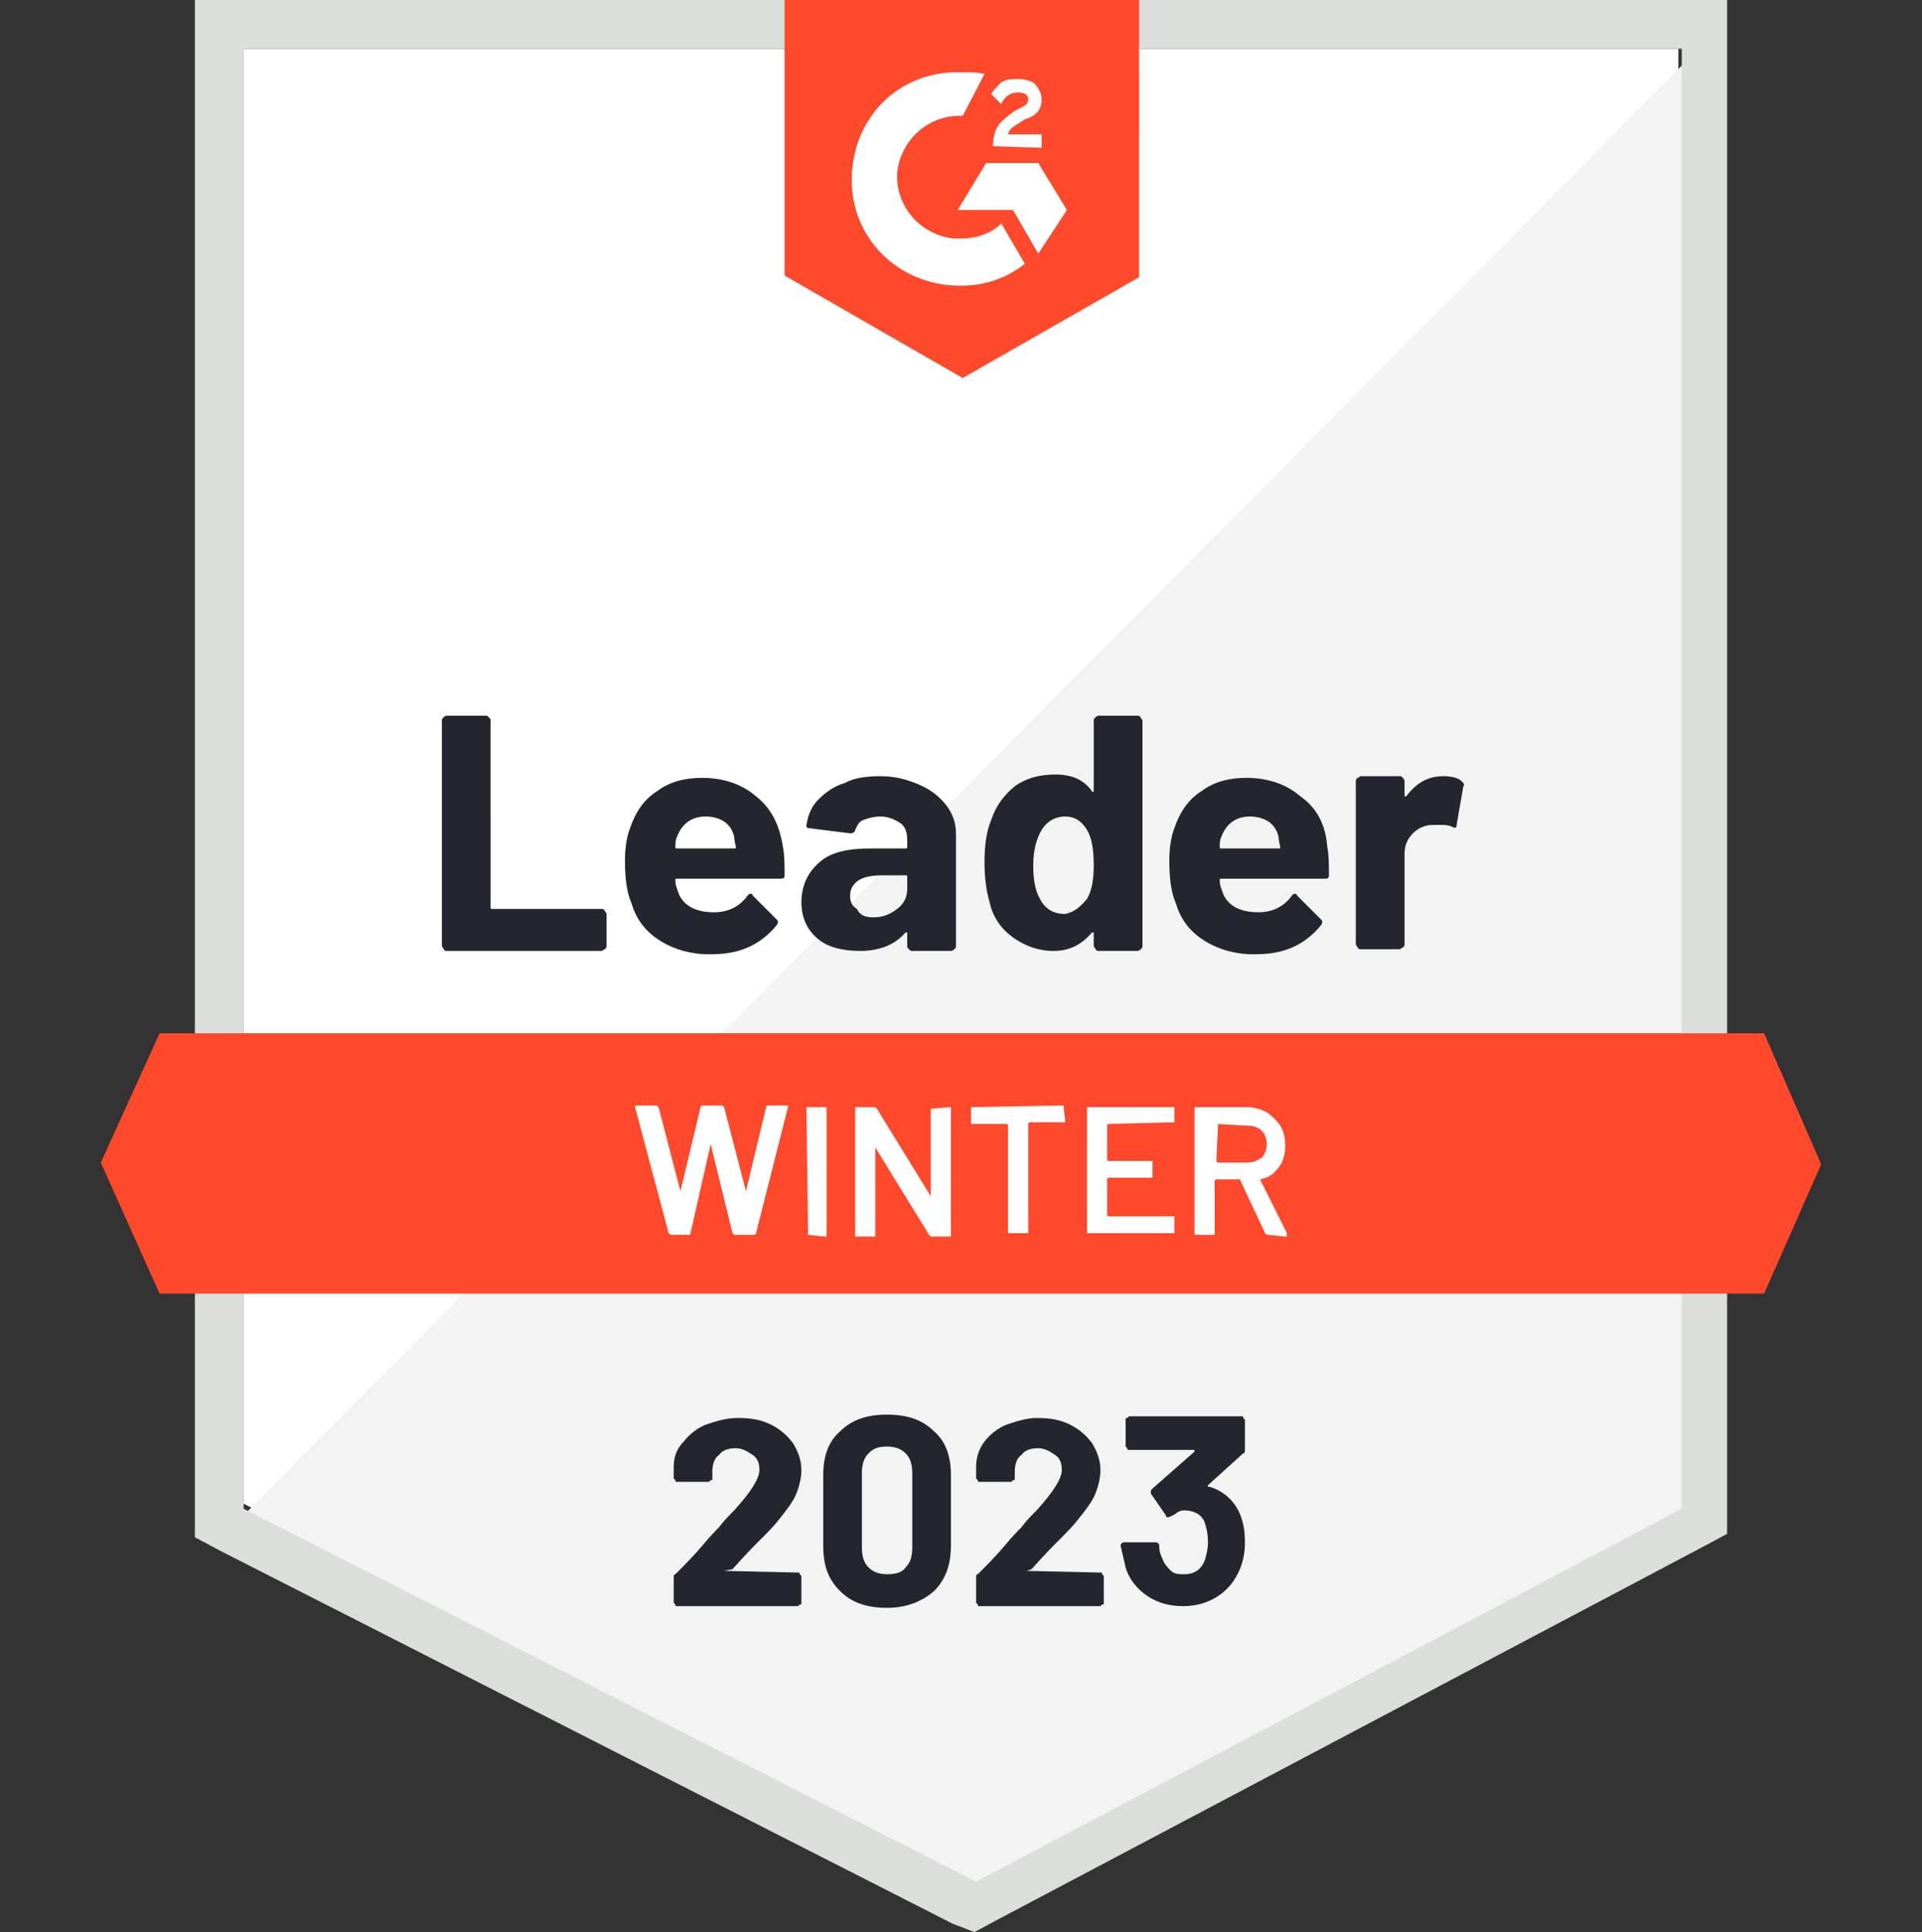
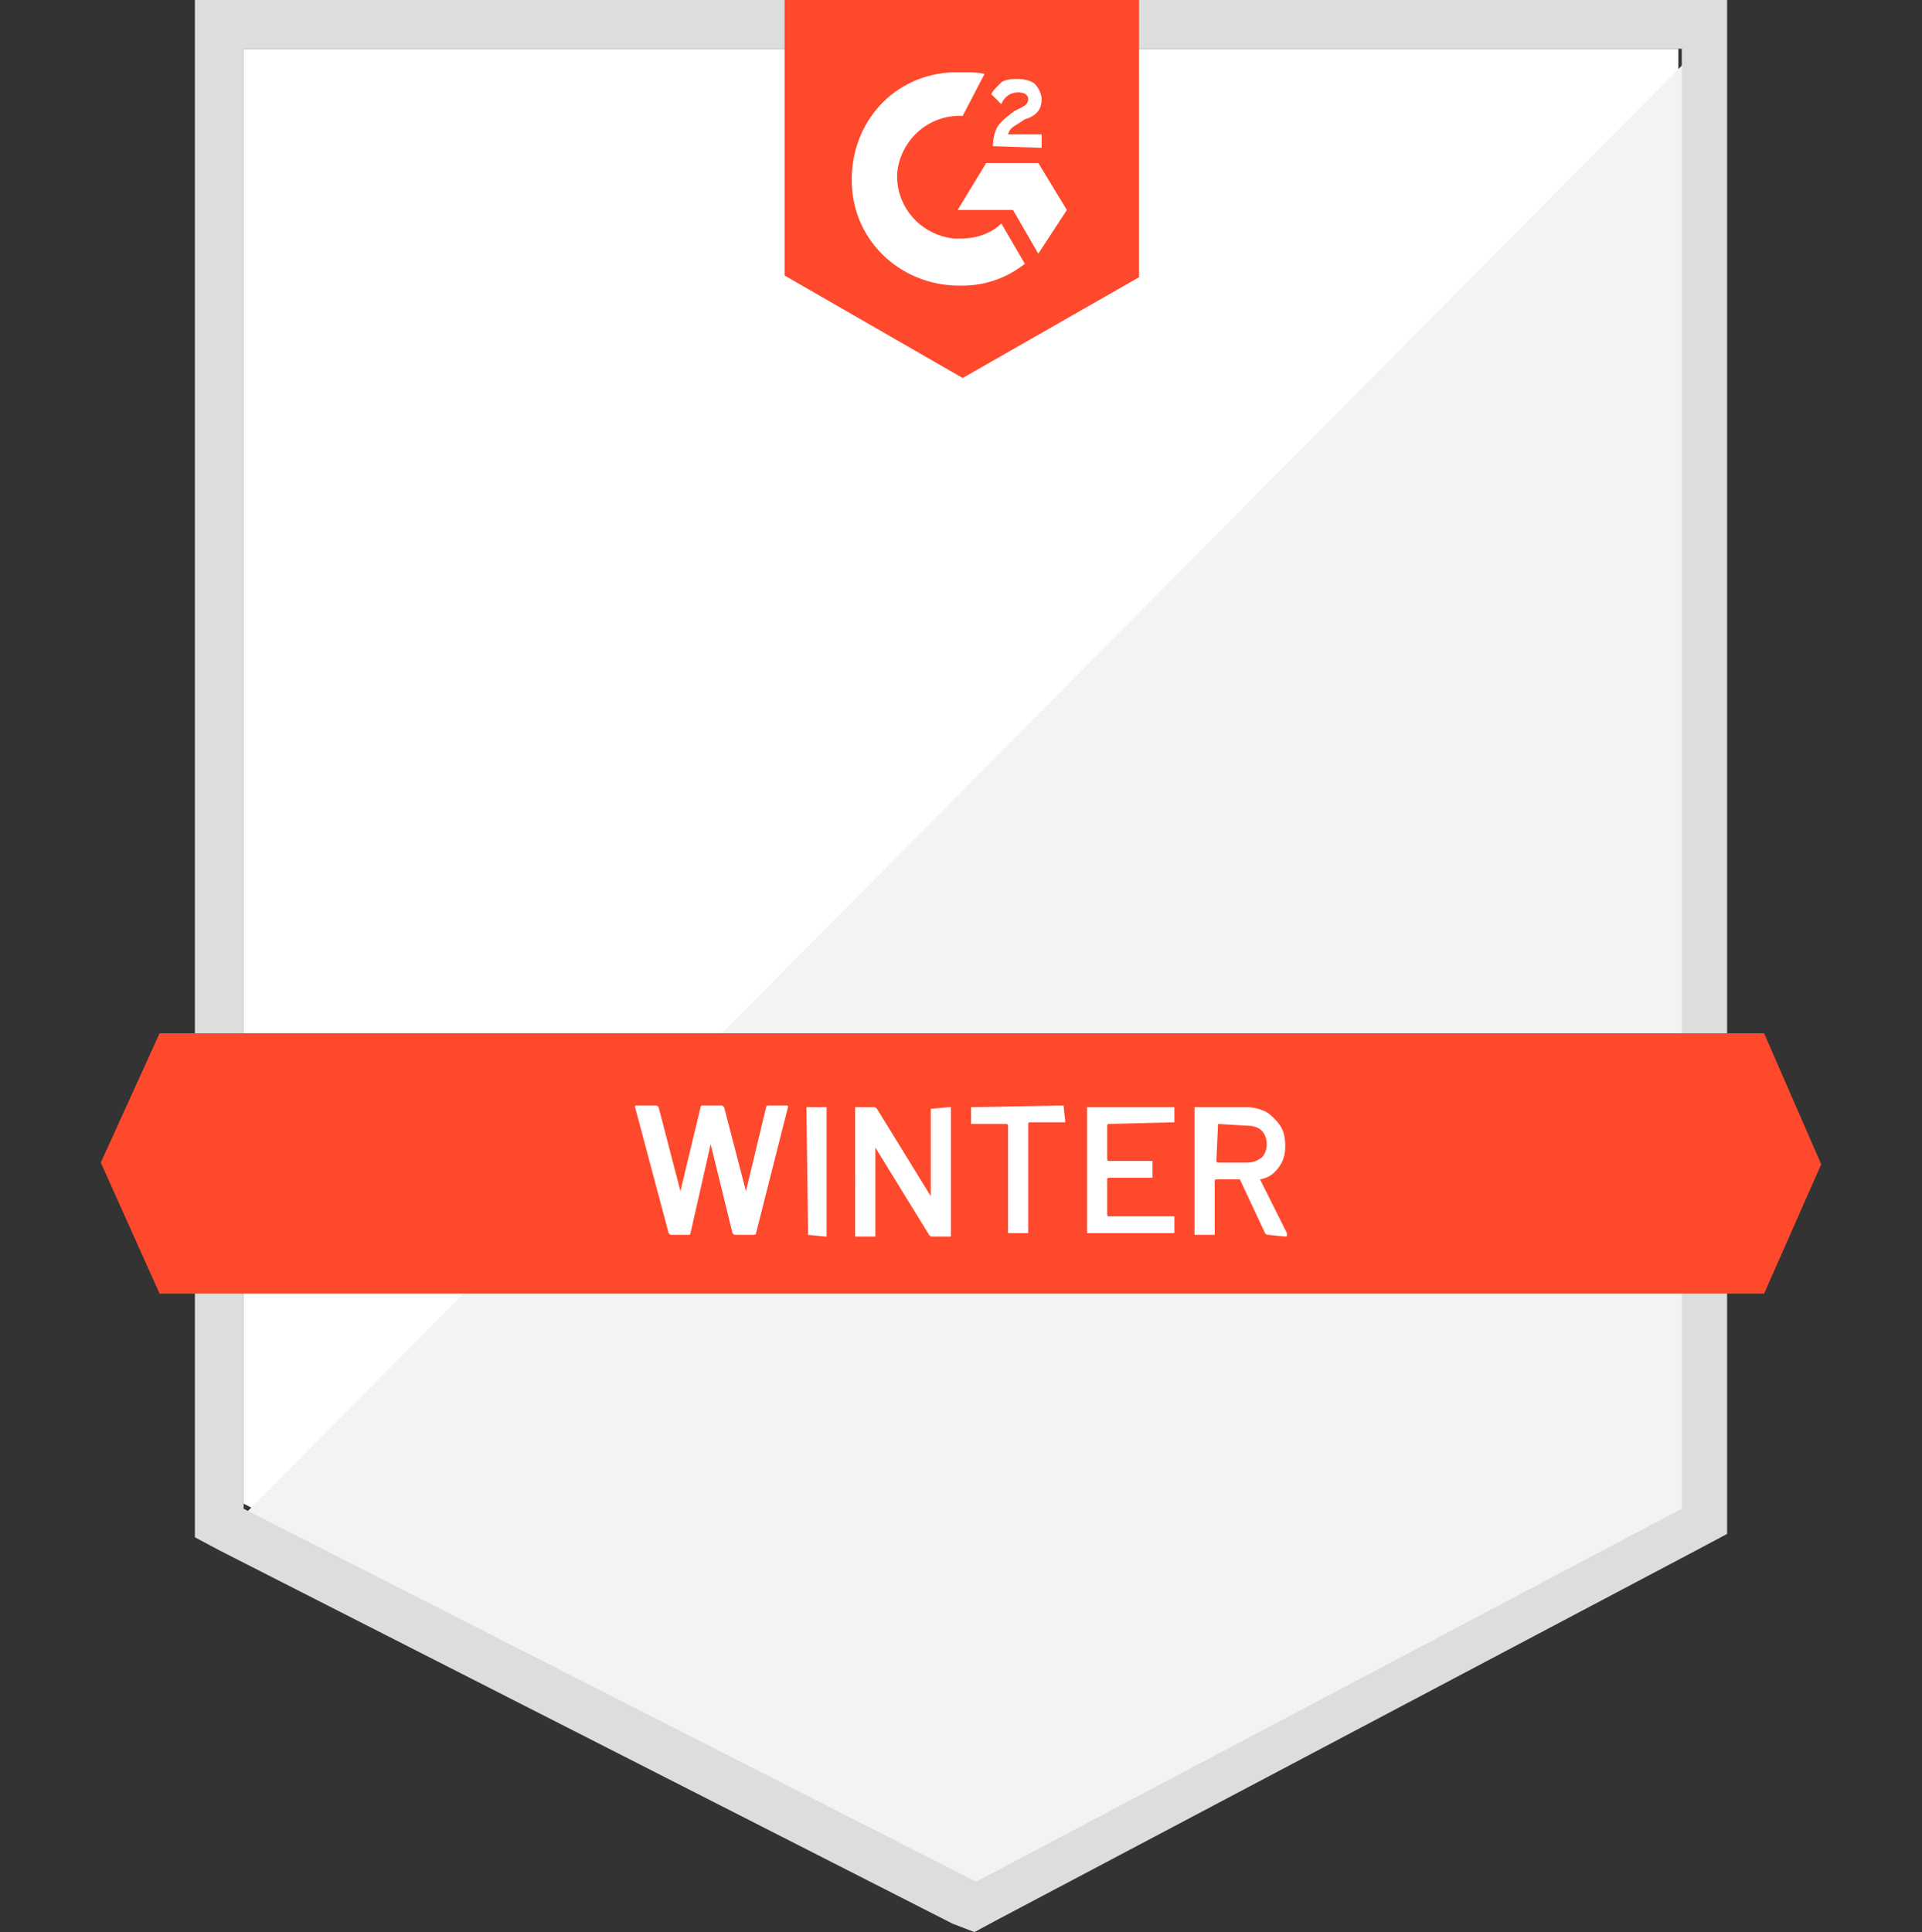
<svg xmlns="http://www.w3.org/2000/svg" version="1.1" id="Layer_1" x="0px" y="0px" width="114.4px" height="115px" viewBox="0 0 114.4 115" style="enable-background:new 0 0 114.4 115;" xml:space="preserve">
  <rect x="0" y="0" width="114.4" height="115" fill="#333333" stroke="none" />
  <style type="text/css">
	.st0{fill:#FFFFFF;}
	.st1{fill:#F2F3F2;}
	.st2{fill:#DCDEDC;}
	.st3{fill:#FF492C;}
	.st4{fill:#252530;}
</style>
  <path class="st0" d="M14.5,89.5L58,111.7l41.9-22.2V2.9H14.5V89.5z" />
  <path class="st1" d="M100.8,3.2L13.6,91.1l45.2,22.4l42-21.5V3.2z" />
  <path class="st2" d="M11.6,31.8v59.7l1.5,0.8l43.6,22.2L58,115l1.3-0.7l42-22.2l1.5-0.8V0H11.6V31.8z M14.5,89.8V2.9h85.6v86.9  l-42,22.2L14.5,89.8z" />
  <path class="st3" d="M57.3,4.3c0.4,0,0.9,0,1.3,0.1l-1.3,2.5c-2-0.1-3.7,1.4-3.9,3.4c-0.1,2,1.4,3.7,3.4,3.9h0.4  c0.9,0,1.8-0.3,2.4-0.9l1.4,2.4c-1,0.8-2.3,1.3-3.7,1.3c-3.5,0.1-6.5-2.5-6.6-6.1s2.5-6.5,6.1-6.6C56.7,4.3,57.3,4.3,57.3,4.3z   M61.8,9.7l1.7,2.8l-1.7,2.6l-1.5-2.6H57l1.7-2.8H61.8z M59.1,8.7c0-0.4,0.1-0.9,0.3-1.2c0.2-0.3,0.7-0.7,1-0.9l0.2-0.1  c0.4-0.2,0.6-0.3,0.6-0.6s-0.3-0.4-0.6-0.4c-0.4,0-0.8,0.2-1,0.7L59,5.6c0.1-0.2,0.3-0.4,0.6-0.7c0.3-0.2,0.7-0.2,1-0.2  s0.8,0.1,1,0.3C61.8,5.2,62,5.6,62,5.9c0,0.6-0.3,1-1,1.2l-0.3,0.2C60.4,7.5,60.1,7.6,60,8h2v0.8C62.1,8.8,59.1,8.7,59.1,8.7z   M57.3,22.5l10.5-6V0H46.7v16.4L57.3,22.5z M105,61.5H9.5L6,69.2L9.5,77H105l3.4-7.7L105,61.5z" />
-   <path class="st4" d="M26.6,56.6c-0.1,0-0.1,0-0.2-0.1c0-0.1-0.1-0.1-0.1-0.2V42.9c0-0.1,0-0.1,0.1-0.2c0,0,0.1-0.1,0.2-0.1h2.3  c0.1,0,0.1,0,0.2,0.1s0.1,0.1,0.1,0.2V54c0,0.1,0,0.1,0.1,0.1h6.5c0.1,0,0.1,0,0.2,0.1c0,0.1,0.1,0.1,0.1,0.2v1.9  c0,0.1,0,0.1-0.1,0.2c-0.1,0-0.1,0.1-0.2,0.1C35.8,56.6,26.6,56.6,26.6,56.6z M46.6,50.4c0.1,0.5,0.1,1.1,0.1,1.7  c0,0.2-0.1,0.2-0.3,0.2h-6.1c-0.1,0-0.1,0-0.1,0.1c0,0.3,0.1,0.5,0.2,0.8c0.3,0.7,1,1.1,2.1,1.1c0.8,0,1.5-0.3,2-1  c0.1-0.1,0.1-0.1,0.2-0.1c0,0,0.1,0,0.1,0.1l1.4,1.4c0.1,0.1,0.1,0.1,0.1,0.2c0,0,0,0.1-0.1,0.2c-0.4,0.5-1,1-1.7,1.3  s-1.4,0.4-2.3,0.4c-1.1,0-2.1-0.3-2.9-0.8c-0.8-0.5-1.4-1.2-1.7-2.2c-0.3-0.7-0.4-1.5-0.4-2.6c0-0.7,0.1-1.4,0.3-1.9  c0.3-0.9,0.8-1.7,1.6-2.2c0.8-0.6,1.7-0.8,2.7-0.8c1.3,0,2.4,0.4,3.2,1.1C45.9,48.1,46.4,49.1,46.6,50.4z M42,48.6  c-0.8,0-1.4,0.4-1.7,1.2c-0.1,0.2-0.1,0.4-0.1,0.6c0,0.1,0,0.1,0.1,0.1h3.4c0.1,0,0.1,0,0.1-0.1c-0.1-0.4-0.1-0.6-0.1-0.6  c-0.1-0.4-0.3-0.7-0.6-0.9C42.8,48.7,42.4,48.6,42,48.6z M52.4,46.2c0.9,0,1.6,0.2,2.3,0.5s1.2,0.7,1.6,1.2c0.4,0.5,0.6,1.1,0.6,1.7  v6.7c0,0.1,0,0.1-0.1,0.2c0,0-0.1,0.1-0.2,0.1h-2.3c-0.1,0-0.1,0-0.2-0.1C54,56.4,54,56.4,54,56.3v-0.7v-0.1h-0.1  c-0.6,0.7-1.5,1.1-2.7,1.1c-1,0-1.9-0.2-2.5-0.7s-1-1.2-1-2.2s0.4-1.8,1.1-2.4c0.7-0.6,1.7-0.8,3.1-0.8h2c0.1,0,0.1,0,0.1-0.1V50  c0-0.4-0.1-0.8-0.4-1c-0.3-0.2-0.7-0.4-1.2-0.4c-0.4,0-0.7,0.1-1,0.2c-0.3,0.1-0.4,0.4-0.5,0.6c0,0.1-0.1,0.2-0.3,0.2l-2.4-0.3  c-0.2,0-0.2-0.1-0.2-0.2c0.1-0.6,0.3-1.1,0.7-1.5s0.9-0.8,1.6-1C50.8,46.3,51.6,46.2,52.4,46.2z M52,54.6c0.6,0,1-0.2,1.4-0.5  s0.6-0.7,0.6-1.2v-0.7c0-0.1,0-0.1-0.1-0.1h-1.4c-0.6,0-1.1,0.1-1.4,0.3c-0.3,0.2-0.5,0.5-0.5,0.9s0.1,0.6,0.4,0.8  C51.2,54.5,51.5,54.6,52,54.6z M65.1,42.9c0-0.1,0-0.1,0.1-0.2c0,0,0.1-0.1,0.2-0.1h2.3c0.1,0,0.1,0,0.2,0.1c0,0.1,0.1,0.1,0.1,0.2  v13.4c0,0.1,0,0.1-0.1,0.2c0,0-0.1,0.1-0.2,0.1h-2.3c-0.1,0-0.1,0-0.2-0.1c0-0.1-0.1-0.1-0.1-0.2v-0.7v-0.1H65  c-0.6,0.7-1.3,1.1-2.3,1.1c-0.9,0-1.7-0.3-2.4-0.8s-1.2-1.2-1.4-2.1c-0.2-0.7-0.3-1.5-0.3-2.4s0.1-1.8,0.4-2.5  c0.3-0.9,0.8-1.5,1.4-2c0.7-0.5,1.5-0.7,2.4-0.7c1,0,1.7,0.3,2.2,1c0,0,0,0.1,0.1,0c0,0,0,0,0-0.1C65.1,47.2,65.1,42.9,65.1,42.9z   M64.7,53.5c0.3-0.5,0.4-1.2,0.4-2c0-0.9-0.1-1.6-0.4-2.1c-0.3-0.5-0.7-0.8-1.3-0.8s-1.1,0.3-1.4,0.8c-0.3,0.5-0.5,1.2-0.5,2.1  c0,0.8,0.1,1.5,0.4,2c0.3,0.6,0.8,0.9,1.5,0.9C63.9,54.3,64.3,54,64.7,53.5z M79,50.4c0.1,0.5,0.1,1.1,0.1,1.7  c0,0.2-0.1,0.2-0.3,0.2h-6.1c-0.1,0-0.1,0-0.1,0.1c0,0.3,0.1,0.5,0.2,0.8c0.3,0.7,1,1.1,2.1,1.1c0.8,0,1.5-0.3,2-1  c0.1-0.1,0.1-0.1,0.2-0.1c0,0,0.1,0,0.1,0.1l1.4,1.4c0.1,0.1,0.1,0.1,0.1,0.2c0,0,0,0.1-0.1,0.2c-0.4,0.5-1,1-1.7,1.3  s-1.4,0.4-2.3,0.4c-1.1,0-2.1-0.3-2.9-0.8s-1.4-1.2-1.7-2.2c-0.3-0.7-0.4-1.5-0.4-2.6c0-0.7,0.1-1.4,0.3-1.9  c0.3-0.9,0.8-1.7,1.6-2.2c0.8-0.6,1.7-0.8,2.7-0.8c1.3,0,2.4,0.4,3.2,1.1C78.4,48.1,78.9,49.1,79,50.4z M74.4,48.6  c-0.8,0-1.4,0.4-1.7,1.2c-0.1,0.2-0.1,0.4-0.1,0.6c0,0.1,0,0.1,0.1,0.1h3.4c0.1,0,0.1,0,0.1-0.1c-0.1-0.4-0.1-0.6-0.1-0.6  c-0.1-0.4-0.3-0.7-0.6-0.9C75.2,48.7,74.8,48.6,74.4,48.6z M85.9,46.2c0.5,0,0.9,0.1,1.1,0.3c0.1,0.1,0.2,0.2,0.1,0.3l-0.4,2.3  c0,0.2-0.1,0.2-0.3,0.1c-0.2-0.1-0.4-0.1-0.7-0.1c-0.1,0-0.2,0-0.4,0c-0.5,0-0.9,0.2-1.2,0.5c-0.3,0.3-0.5,0.7-0.5,1.2v5.4  c0,0.1,0,0.1-0.1,0.2c-0.1,0-0.1,0.1-0.2,0.1H81c-0.1,0-0.1,0-0.2-0.1c0-0.1-0.1-0.1-0.1-0.2v-9.7c0-0.1,0-0.1,0.1-0.2  c0.1,0,0.1-0.1,0.2-0.1h2.3c0.1,0,0.1,0,0.2,0.1c0,0,0.1,0.1,0.1,0.2v0.8v0.1h0.1C84.3,46.6,85,46.2,85.9,46.2z" />
  <path class="st0" d="M40,73.5c-0.1,0-0.1,0-0.2-0.1l-2-7.5l0,0c0-0.1,0-0.1,0.1-0.1H39c0.1,0,0.1,0,0.2,0.1l1.3,5l0,0l0,0l1.2-5  c0-0.1,0.1-0.1,0.1-0.1h1.1c0.1,0,0.1,0,0.2,0.1l1.3,5l0,0l0,0l1.2-5c0-0.1,0.1-0.1,0.2-0.1h1c0.1,0,0.1,0,0.1,0.1L45,73.4  c0,0.1-0.1,0.1-0.2,0.1h-1c-0.1,0-0.1,0-0.2-0.1l-1.3-5.3l0,0l0,0l-1.2,5.3c0,0.1-0.1,0.1-0.1,0.1C40.9,73.5,40,73.5,40,73.5z   M48.1,73.5L48.1,73.5C48,73.5,48,73.4,48.1,73.5L48,66v-0.1h0.1h1h0.1V66v7.5v0.1h-0.1L48.1,73.5L48.1,73.5z M55.4,66  C55.4,65.9,55.4,65.9,55.4,66C55.5,65.9,55.5,65.9,55.4,66l1.1-0.1h0.1V66v7.5v0.1h-0.1h-1c-0.1,0-0.1,0-0.2-0.1l-3.2-5.2l0,0  c0,0,0,0,0,0.1v5.1v0.1H52h-1h-0.1v-0.1V66v-0.1H51h1c0.1,0,0.1,0,0.2,0.1l3.2,5.2l0,0l0,0C55.4,71.1,55.4,66,55.4,66z M63.3,65.8  C63.4,65.8,63.4,65.8,63.3,65.8C63.4,65.9,63.4,65.9,63.3,65.8l0.1,0.9v0.1h-0.1h-2c0,0-0.1,0-0.1,0.1v6.4v0.1h-0.1h-1H60v-0.1V67  c0,0,0-0.1-0.1-0.1h-2h-0.1v-0.1V66v-0.1h0.1L63.3,65.8L63.3,65.8z M69.9,66.8C69.9,66.8,69.9,66.9,69.9,66.8  C69.8,66.9,69.8,66.9,69.9,66.8L66,66.9c0,0-0.1,0-0.1,0.1v2c0,0,0,0.1,0.1,0.1h2.5h0.1v0.1V70v0.1h-0.1H66c0,0-0.1,0-0.1,0.1v2.1  c0,0,0,0.1,0.1,0.1h3.8h0.1v0.1v0.8v0.1h-0.1h-5h-0.1v-0.1V66v-0.1h0.1h5h0.1V66L69.9,66.8L69.9,66.8z M75.5,73.5  c-0.1,0-0.1,0-0.2-0.1l-1.5-3.2c0,0,0,0-0.1,0h-1.3c0,0-0.1,0-0.1,0.1v3.1v0.1h-0.1h-1h-0.1v-0.1V66v-0.1h0.1h3  c0.4,0,0.8,0.1,1.2,0.3c0.3,0.2,0.6,0.5,0.8,0.8c0.2,0.3,0.3,0.7,0.3,1.2s-0.1,0.9-0.4,1.3s-0.6,0.6-1.1,0.7l0,0l0,0l1.6,3.2v0.1  c0,0.1,0,0.1-0.1,0.1L75.5,73.5L75.5,73.5z M72.5,66.9L72.5,66.9l-0.1,2.2c0,0,0,0.1,0.1,0.1h1.7c0.4,0,0.6-0.1,0.9-0.3  c0.2-0.2,0.3-0.5,0.3-0.8s-0.1-0.6-0.3-0.8c-0.2-0.2-0.5-0.3-0.9-0.3L72.5,66.9L72.5,66.9z" />
-   <path class="st4" d="M43.1,93.5L43.1,93.5C43.1,93.5,43.1,93.6,43.1,93.5l4.4,0.1c0.1,0,0.1,0,0.1,0.1l0.1,0.1v1.6  c0,0.1,0,0.1-0.1,0.1l-0.1,0.1h-7.2c-0.1,0-0.1,0-0.1-0.1l-0.1-0.1v-1.5c0-0.1,0-0.2,0.1-0.2c0.5-0.5,1.1-1.1,1.6-1.7s0.9-1,1-1.1  c0.3-0.4,0.6-0.7,0.9-1c1-1.1,1.5-1.9,1.5-2.4c0-0.4-0.1-0.7-0.4-0.9c-0.3-0.2-0.6-0.4-1-0.4s-0.8,0.1-1,0.4c-0.3,0.2-0.4,0.6-0.4,1  V88c0,0.1,0,0.1-0.1,0.1l-0.1,0.1h-1.9c-0.1,0-0.1,0-0.1-0.1L40.1,88v-0.7c0-0.6,0.2-1.1,0.6-1.5c0.3-0.4,0.8-0.8,1.3-1  c0.6-0.2,1.2-0.4,1.9-0.4c0.8,0,1.4,0.1,2,0.4s1,0.7,1.3,1.1c0.3,0.5,0.5,1,0.5,1.6c0,0.4-0.1,0.9-0.3,1.4s-0.6,1-1,1.5  c-0.3,0.4-0.7,0.8-1.1,1.2c-0.4,0.4-1,1-1.7,1.8L43.1,93.5L43.1,93.5z M52.8,95.7c-1.2,0-2.1-0.3-2.8-1s-1-1.5-1-2.7v-4.2  c0-1.1,0.3-2,1-2.6c0.7-0.7,1.6-1,2.8-1s2.1,0.3,2.8,1c0.7,0.6,1,1.5,1,2.6V92c0,1.1-0.3,2-1,2.7C54.9,95.3,54,95.7,52.8,95.7z   M52.8,93.7c0.5,0,0.9-0.1,1.1-0.4c0.3-0.3,0.4-0.7,0.4-1.2v-4.4c0-0.5-0.1-0.9-0.4-1.2c-0.3-0.3-0.7-0.4-1.1-0.4  c-0.5,0-0.8,0.1-1.1,0.4s-0.4,0.7-0.4,1.2v4.4c0,0.5,0.1,0.9,0.4,1.2C52,93.6,52.4,93.7,52.8,93.7z M61.1,93.5L61.1,93.5  C61.1,93.5,61.2,93.6,61.1,93.5l4.4,0.1c0.1,0,0.1,0,0.1,0.1l0.1,0.1v1.6c0,0.1,0,0.1-0.1,0.1l-0.1,0.1h-7.2c-0.1,0-0.1,0-0.1-0.1  l-0.1-0.1v-1.5c0-0.1,0-0.2,0.1-0.2c0.5-0.5,1.1-1.1,1.6-1.7s0.9-1,1-1.1c0.3-0.4,0.6-0.7,0.9-1c1-1.1,1.5-1.9,1.5-2.4  c0-0.4-0.1-0.7-0.4-0.9c-0.3-0.2-0.6-0.4-1-0.4s-0.8,0.1-1,0.4c-0.3,0.2-0.4,0.6-0.4,1V88c0,0.1,0,0.1-0.1,0.1l-0.1,0.1h-1.9  c-0.1,0-0.1,0-0.1-0.1L58.1,88v-0.7c0-0.6,0.2-1.1,0.5-1.5s0.8-0.8,1.3-1c0.6-0.2,1.2-0.4,1.8-0.4c0.8,0,1.4,0.1,2,0.4  c0.6,0.3,1,0.7,1.3,1.1c0.3,0.5,0.5,1,0.5,1.6c0,0.4-0.1,0.9-0.3,1.4c-0.2,0.5-0.6,1-1,1.5c-0.3,0.4-0.7,0.8-1.1,1.2  c-0.4,0.4-1,1-1.7,1.8L61.1,93.5L61.1,93.5z M73.8,90.1c0.2,0.5,0.3,1,0.3,1.7c0,0.6-0.1,1.1-0.3,1.6c-0.3,0.7-0.7,1.2-1.3,1.6  c-0.6,0.4-1.3,0.6-2.1,0.6c-0.8,0-1.5-0.2-2.1-0.6s-1.1-1-1.3-1.7c-0.1-0.4-0.2-0.9-0.3-1.3c0-0.1,0.1-0.2,0.2-0.2h1.9  c0.1,0,0.2,0.1,0.2,0.2c0,0.4,0.1,0.6,0.2,0.8c0.1,0.3,0.3,0.5,0.5,0.7c0.2,0.2,0.5,0.2,0.8,0.2c0.6,0,1-0.3,1.2-0.8  c0.1-0.3,0.2-0.7,0.2-1.1c0-0.5-0.1-0.9-0.2-1.2c-0.2-0.5-0.7-0.7-1.2-0.7c-0.1,0-0.2,0-0.4,0.1c-0.1,0.1-0.3,0.2-0.5,0.3h-0.1  c-0.1,0-0.1,0-0.1-0.1l-0.9-1.3v-0.1c0-0.1,0-0.1,0.1-0.2l2.5-2.2c0,0,0,0,0-0.1c0,0,0,0-0.1,0h-3.8c-0.1,0-0.1,0-0.1-0.1L67,86.1  v-1.6c0-0.1,0-0.1,0.1-0.1l0.1-0.1h6.7c0.1,0,0.1,0,0.1,0.1l0.1,0.1v1.8c0,0.1,0,0.2-0.1,0.2l-2.1,1.9c0,0,0,0,0,0.1c0,0,0,0,0.1,0  C72.7,88.7,73.4,89.2,73.8,90.1L73.8,90.1z" />
</svg>